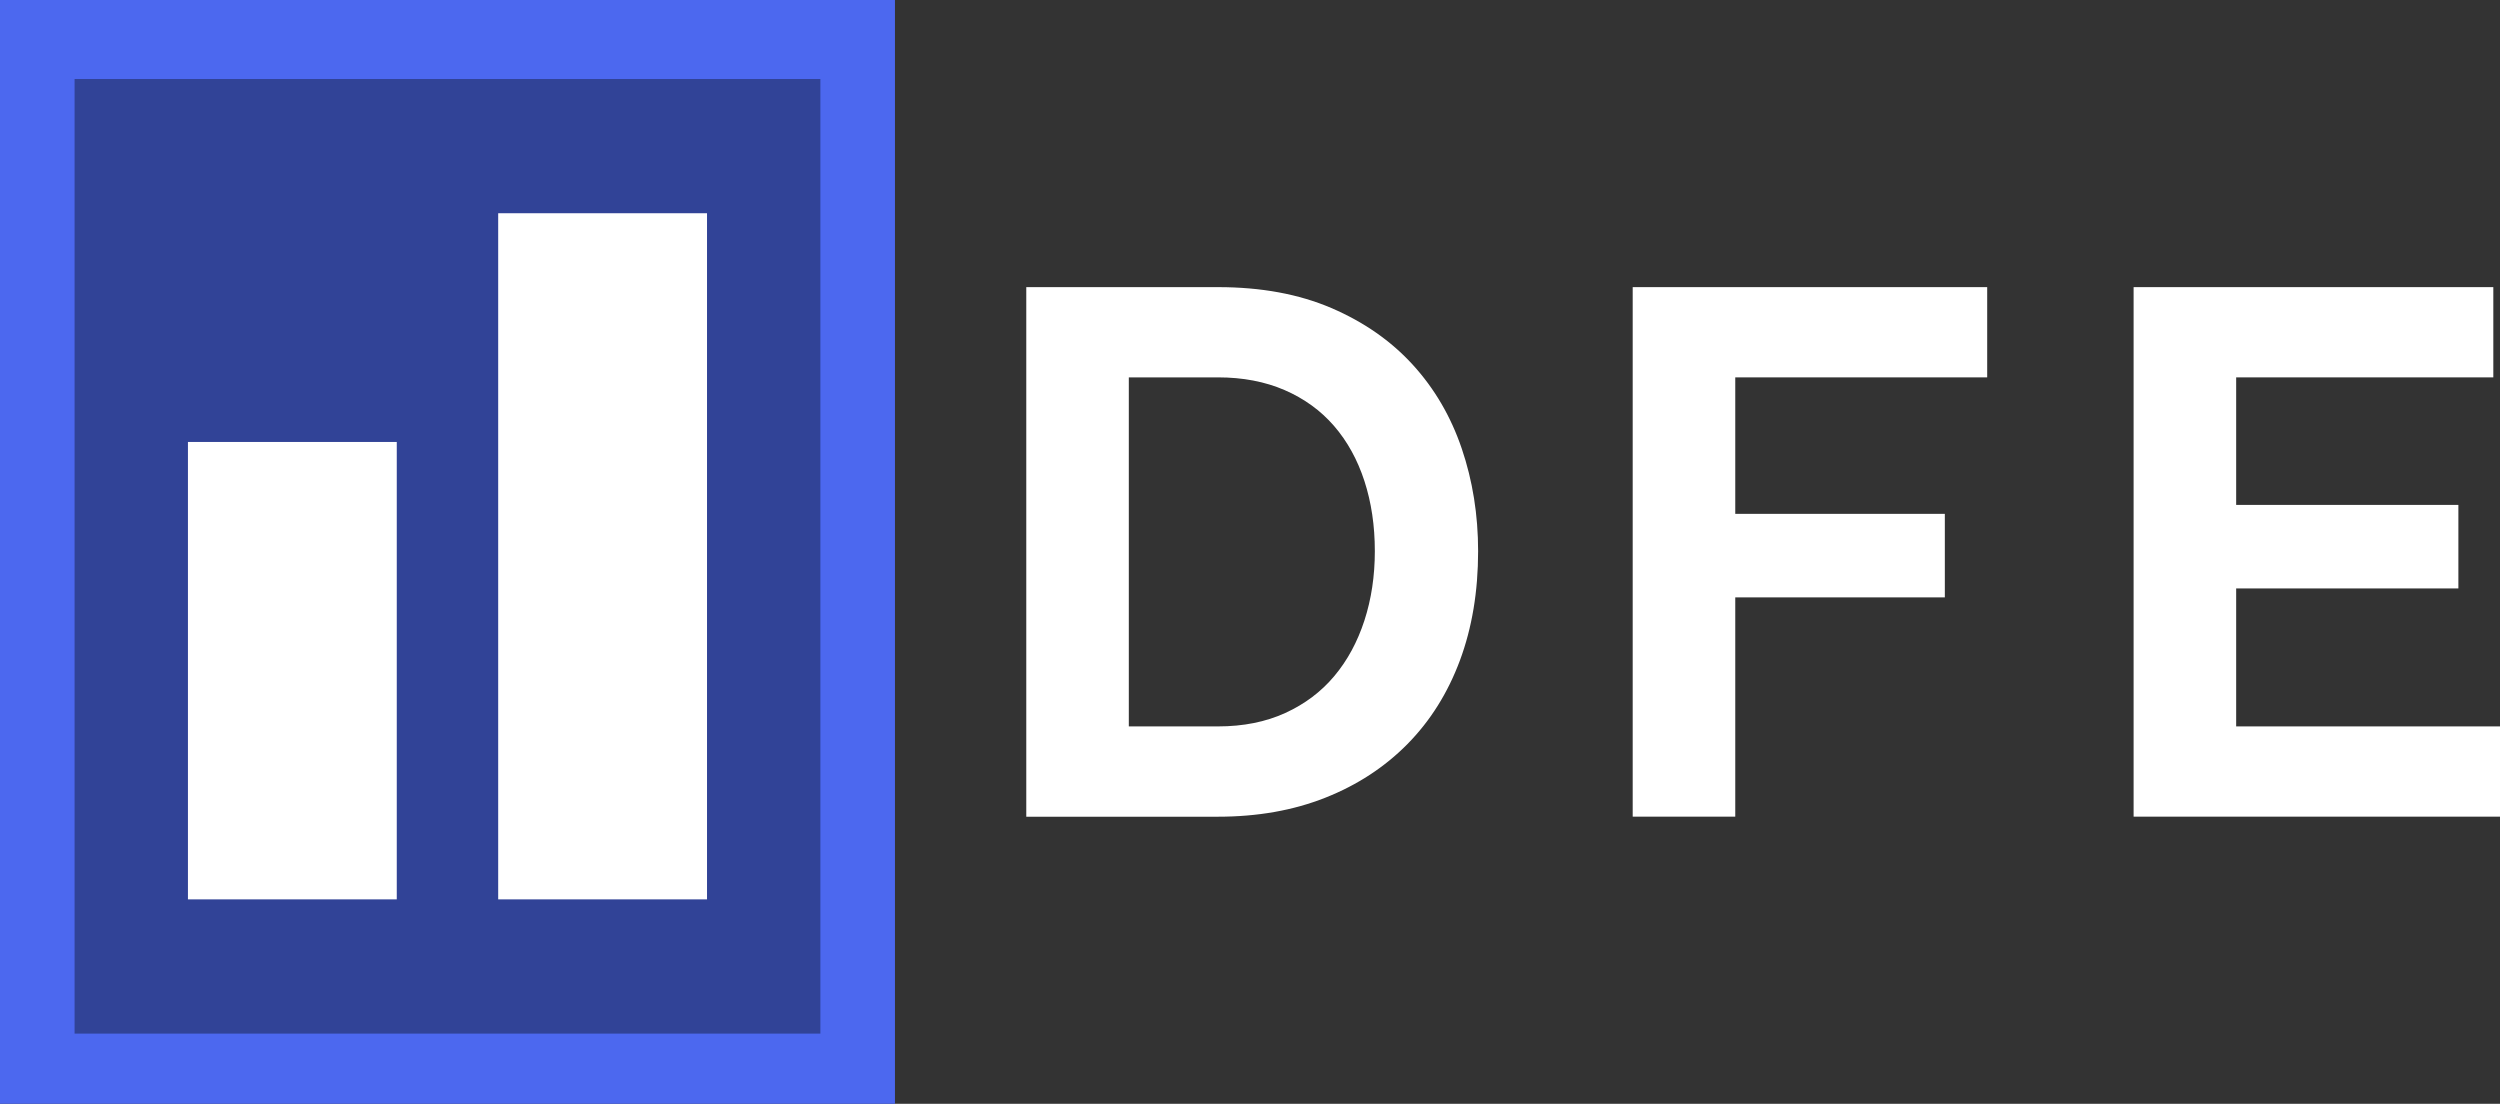
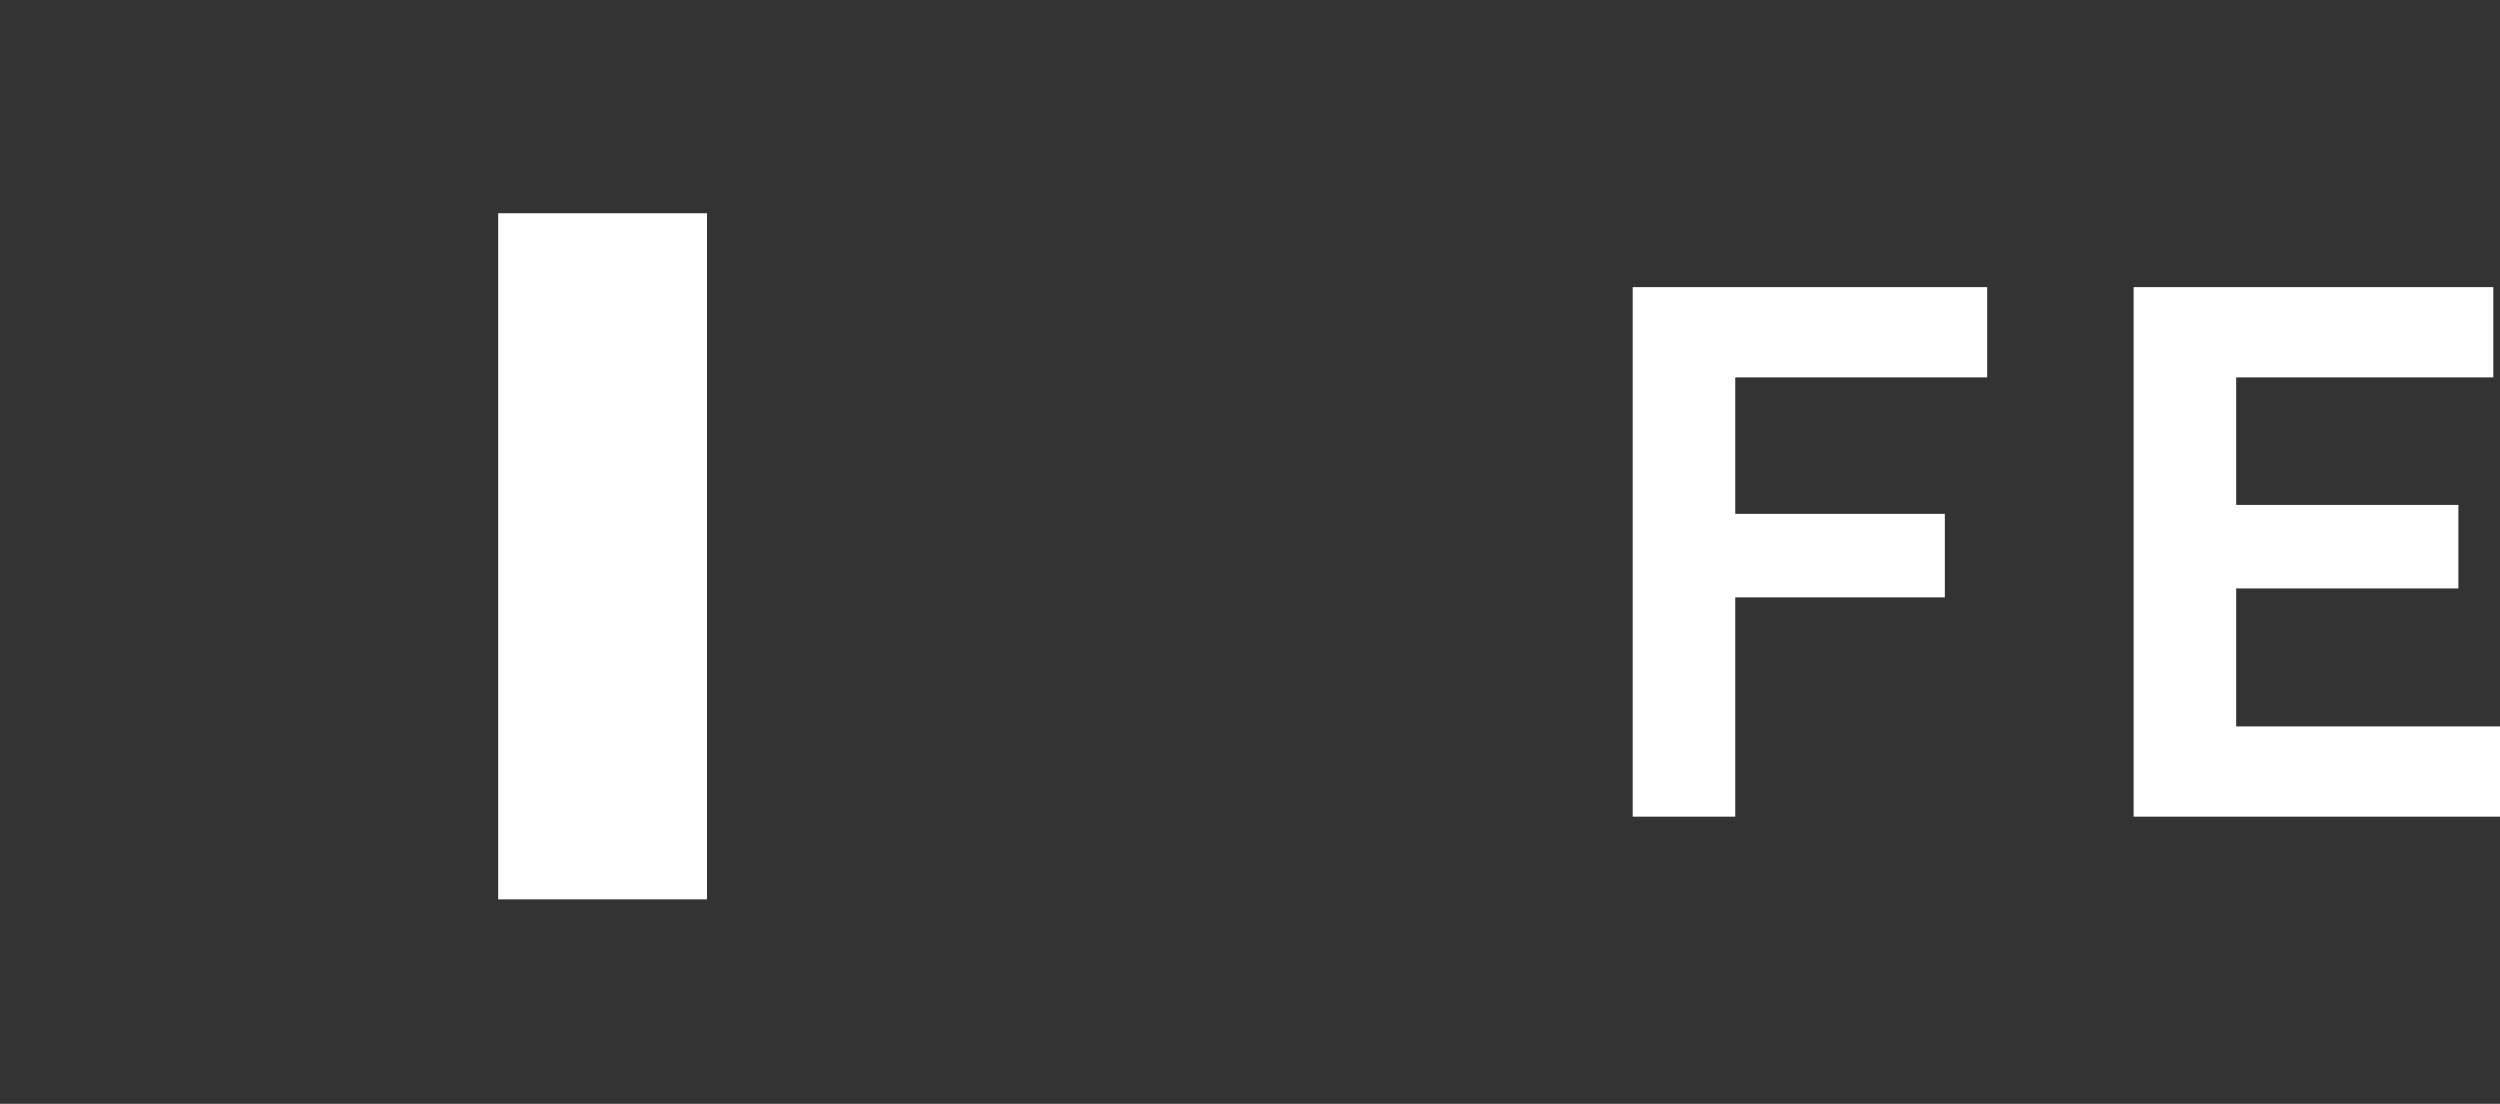
<svg xmlns="http://www.w3.org/2000/svg" version="1.1" id="Warstwa_1" x="0px" y="0px" viewBox="0 0 838.03 370" style="enable-background:new 0 0 838.03 370;" xml:space="preserve">
  <rect x="0" y="0" width="838.03" height="370" fill="#333333" stroke="none" />
  <style type="text/css">
    .st0{fill:#4C68EF;}
    .st1{fill:#314397;}
    .st2{fill:#FFFFFF;}
  </style>
  <g>
-     <rect class="st0" width="300" height="370" />
-     <rect x="25" y="26.48" class="st1" width="250" height="320" />
    <g>
-       <rect x="63" y="148.15" class="st2" width="70" height="153.33" />
      <rect x="167" y="71.48" class="st2" width="70" height="230" />
    </g>
  </g>
  <g>
-     <path class="st2" d="M344.02,273.75V96.25h64.27c14.45,0,27.11,2.34,37.99,7c10.88,4.67,19.97,11,27.28,19       c7.31,8,12.79,17.38,16.44,28.13c3.65,10.75,5.48,22.21,5.48,34.38c0,13.5-2.04,25.71-6.1,36.63c-4.07,10.92-9.93,20.25-17.56,28       c-7.64,7.75-16.81,13.75-27.53,18c-10.71,4.25-22.71,6.38-36,6.38H344.02z M460.86,184.75c0-8.5-1.16-16.33-3.49-23.5       c-2.33-7.16-5.73-13.33-10.21-18.5c-4.48-5.16-10.01-9.16-16.57-12c-6.56-2.83-13.99-4.25-22.3-4.25h-29.9v117h29.9       c8.47,0,15.98-1.5,22.55-4.5c6.56-3,12.04-7.13,16.44-12.38c4.4-5.25,7.76-11.46,10.09-18.63       C459.69,200.84,460.86,193.09,460.86,184.75z" />
    <path class="st2" d="M547.3,273.75V96.25h118.83v30.25h-84.45v45.75h70.25v28h-70.25v73.5H547.3z" />
    <path class="st2" d="M838.03,243.5v30.25H715.21V96.25h120.58v30.25h-86.2v42.75h74.49v28h-74.49v46.25H838.03z" />
  </g>
</svg>